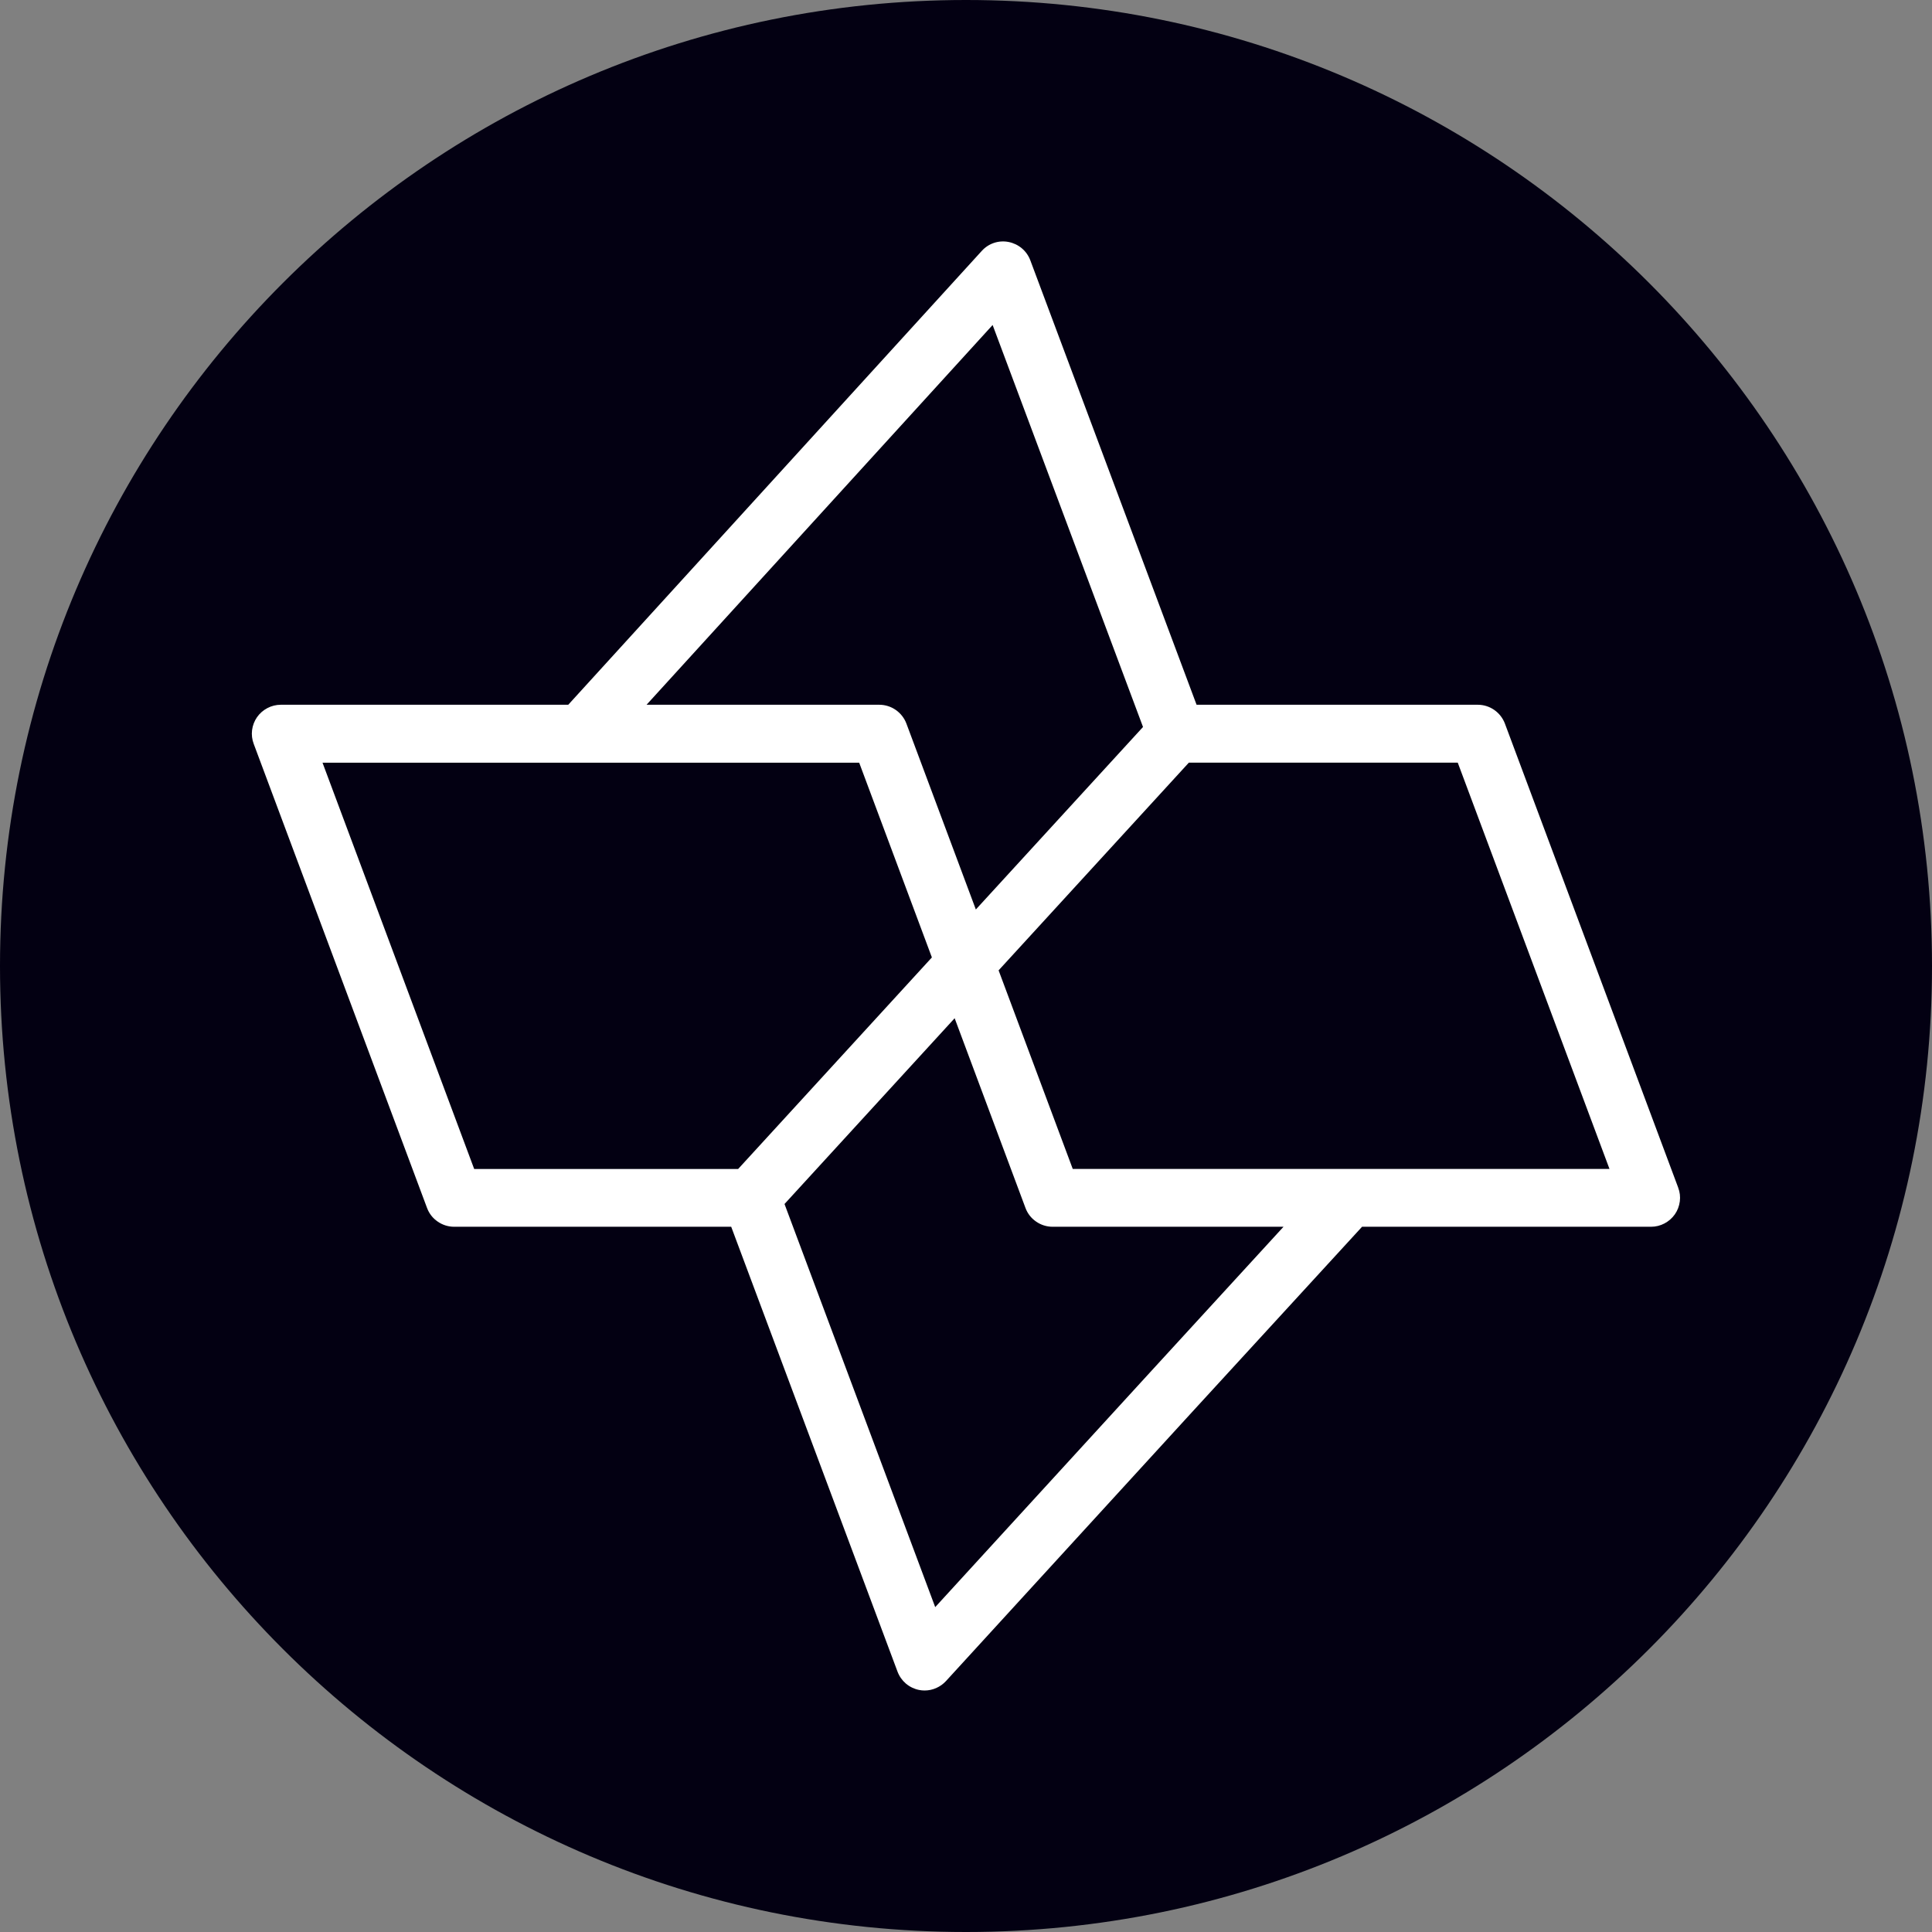
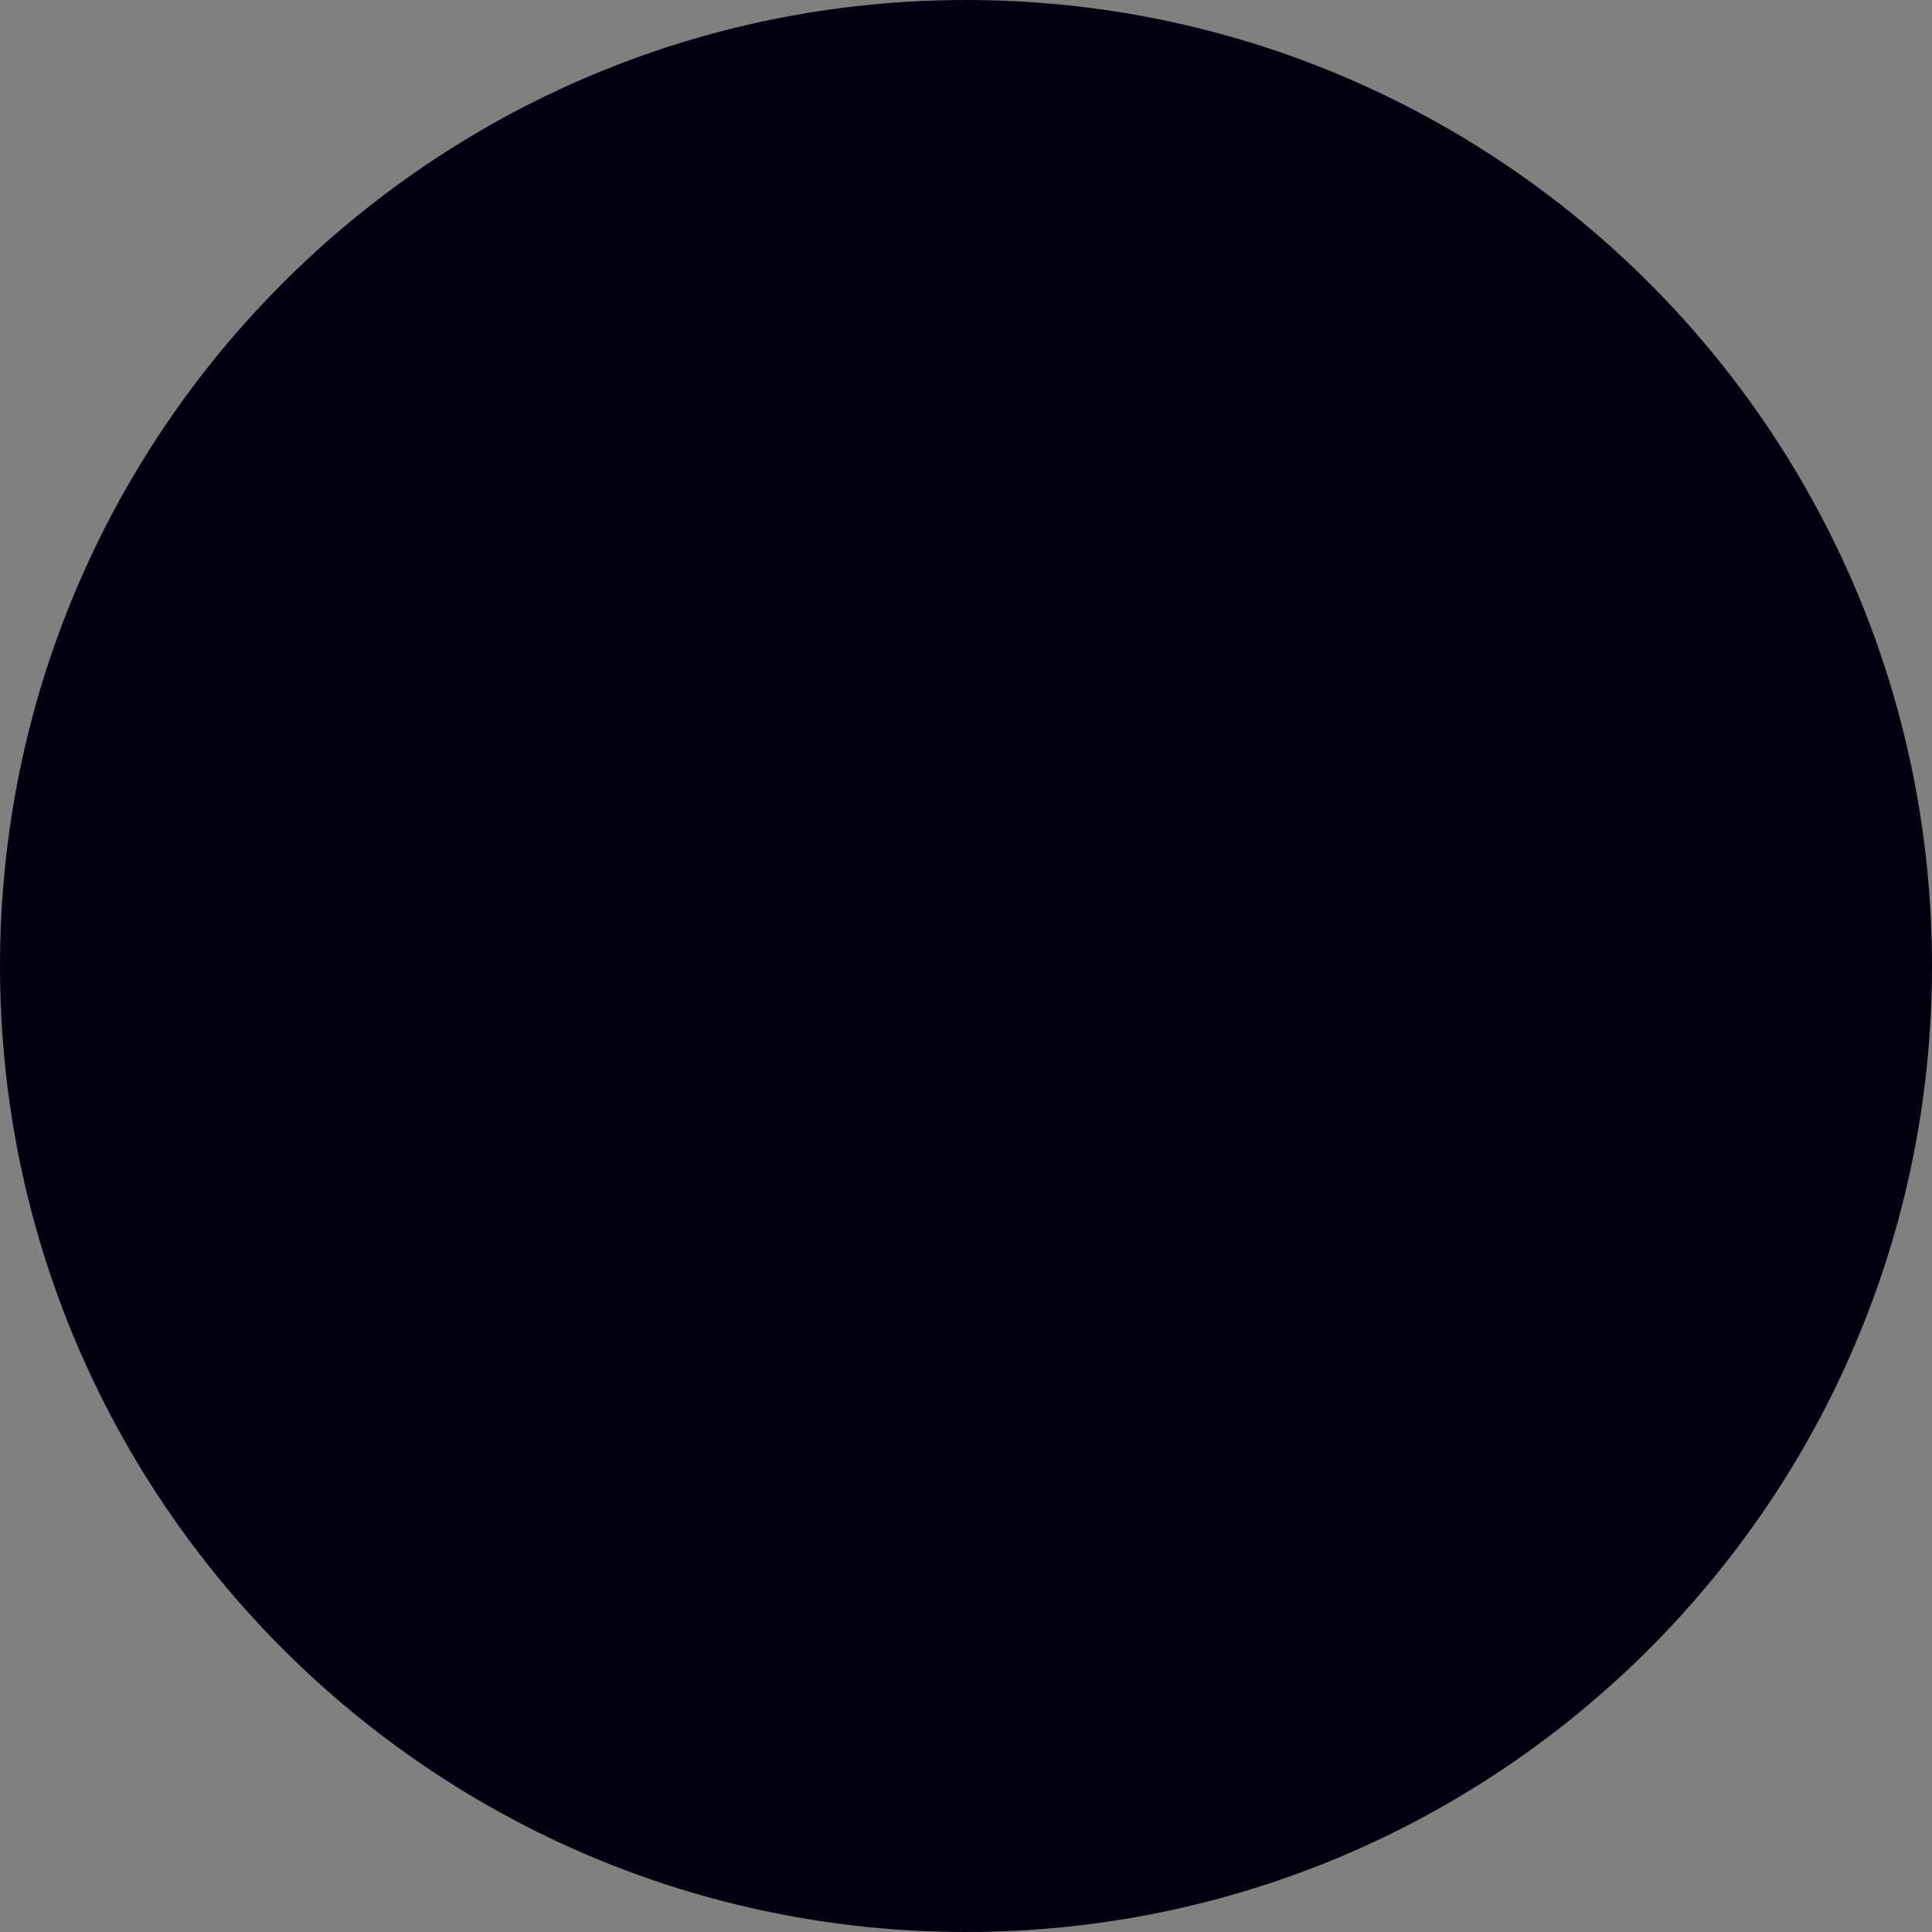
<svg xmlns="http://www.w3.org/2000/svg" fill="none" height="32" viewBox="0 0 32 32" width="32">
  <rect x="0" y="0" width="32" height="32" fill="#808080" stroke="none" />
  <path d="m16 32c8.837 0 16-7.163 16-16 0-8.837-7.163-16-16-16-8.837 0-16 7.163-16 16 0 8.837 7.163 16 16 16z" fill="#030012" />
-   <path d="m27.797 19.673-2.871-7.688c-.034-.091-.096-.17-.176-.226s-.176-.086-.273-.086h-4.658l-2.754-7.362c-.029-.077-.077-.145-.14-.198-.063-.053-.138-.089-.219-.105-.081-.016-.164-.011-.242.015-.078.026-.148.072-.203.133l-6.849 7.517h-4.761c-.077-0-.154.019-.222.055-.069.036-.128.088-.172.151s-.072.137-.082.214-0.0.155.027.227l2.871 7.687c.034.092.095.171.176.226.08.056.176.086.273.086h4.589l2.755 7.369c.029.077.077.145.139.198.063.053.138.089.218.105.03.006.061.009.091.009.067-0.0.132-.014.193-.041.061-.027.116-.066.161-.115l4.073-4.452 0.0 0 2.819-3.073h4.787c.077 0 .154-.019.222-.055s.128-.088.172-.151.072-.137.082-.214.001-.155-.027-.227zm-11.356-14.29 2.491 6.658-2.769 3.023-1.15-3.079c-.034-.091-.096-.17-.176-.226-.08-.056-.176-.086-.273-.086h-3.855zm-11.099 7.25h8.889l1.204 3.225-3.209 3.504h-4.372zm13.693 10.112 0.0 0-0.0 0-3.545 3.874-2.496-6.677 2.818-3.077 1.173 3.142c.034.092.095.171.176.226.08.056.176.086.273.086h3.825zm-1.267-3.384-1.228-3.289 3.151-3.44h4.454l2.513 6.729z" fill="#fff" />
</svg>